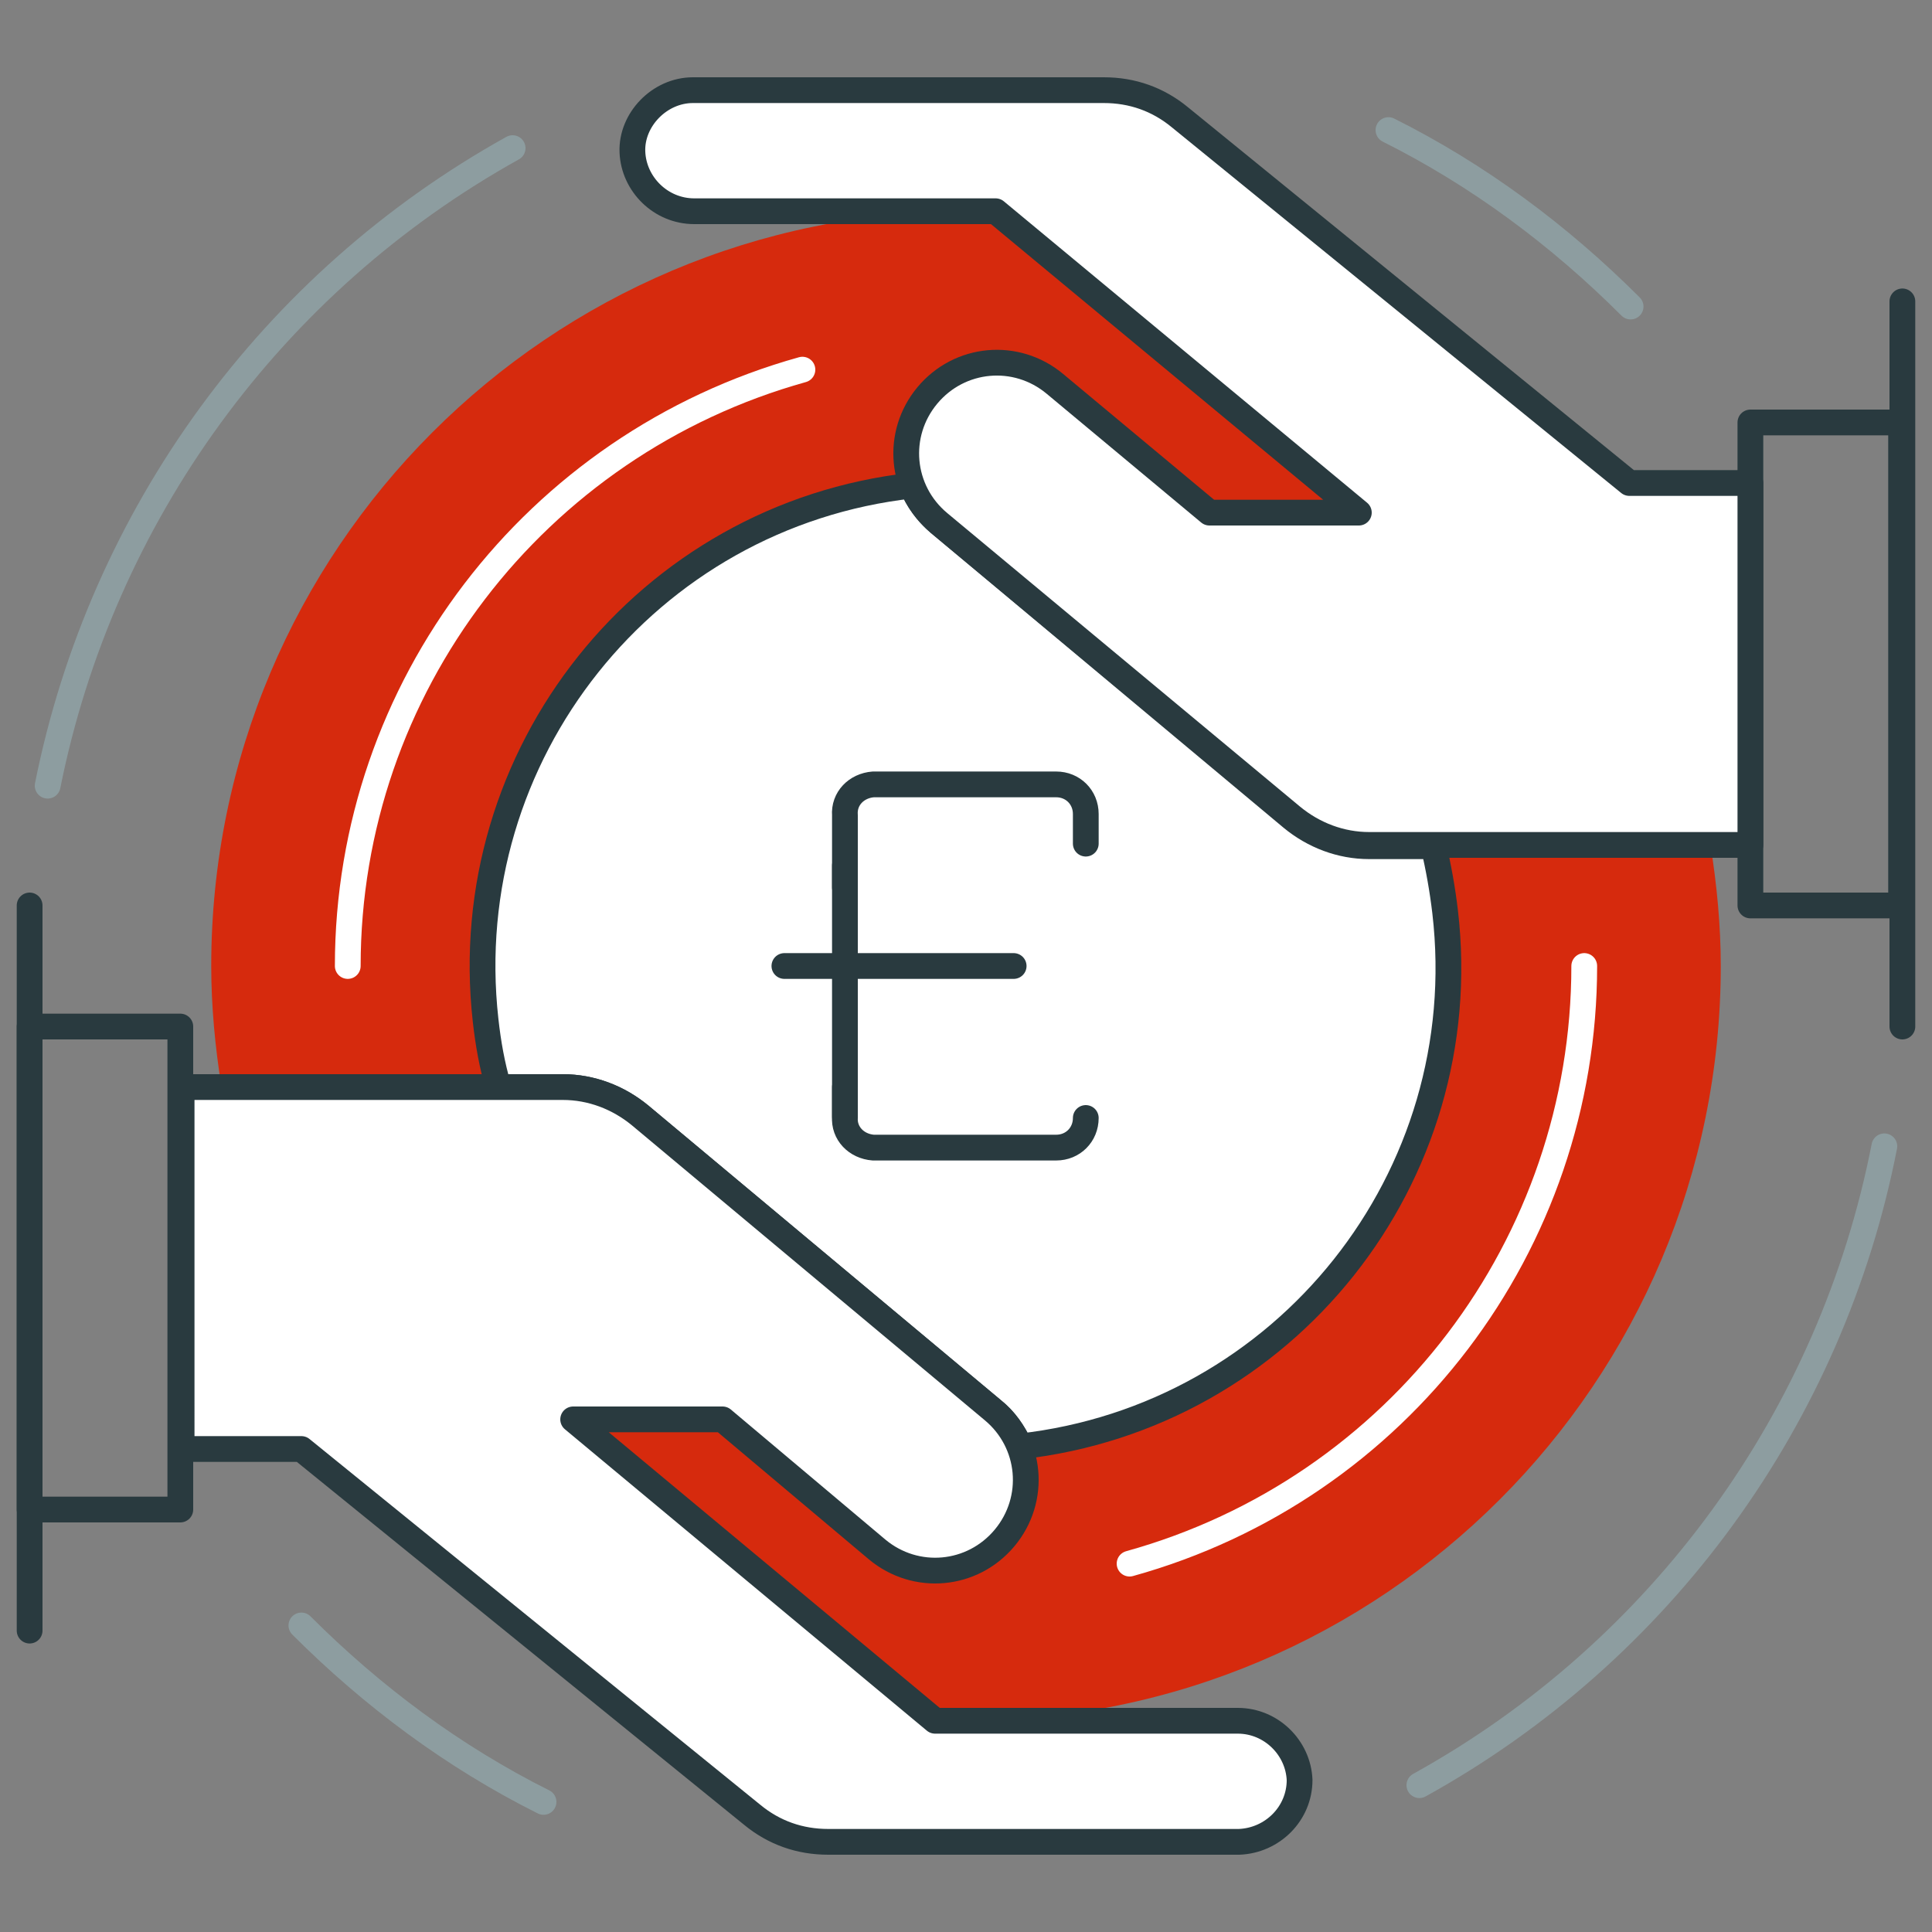
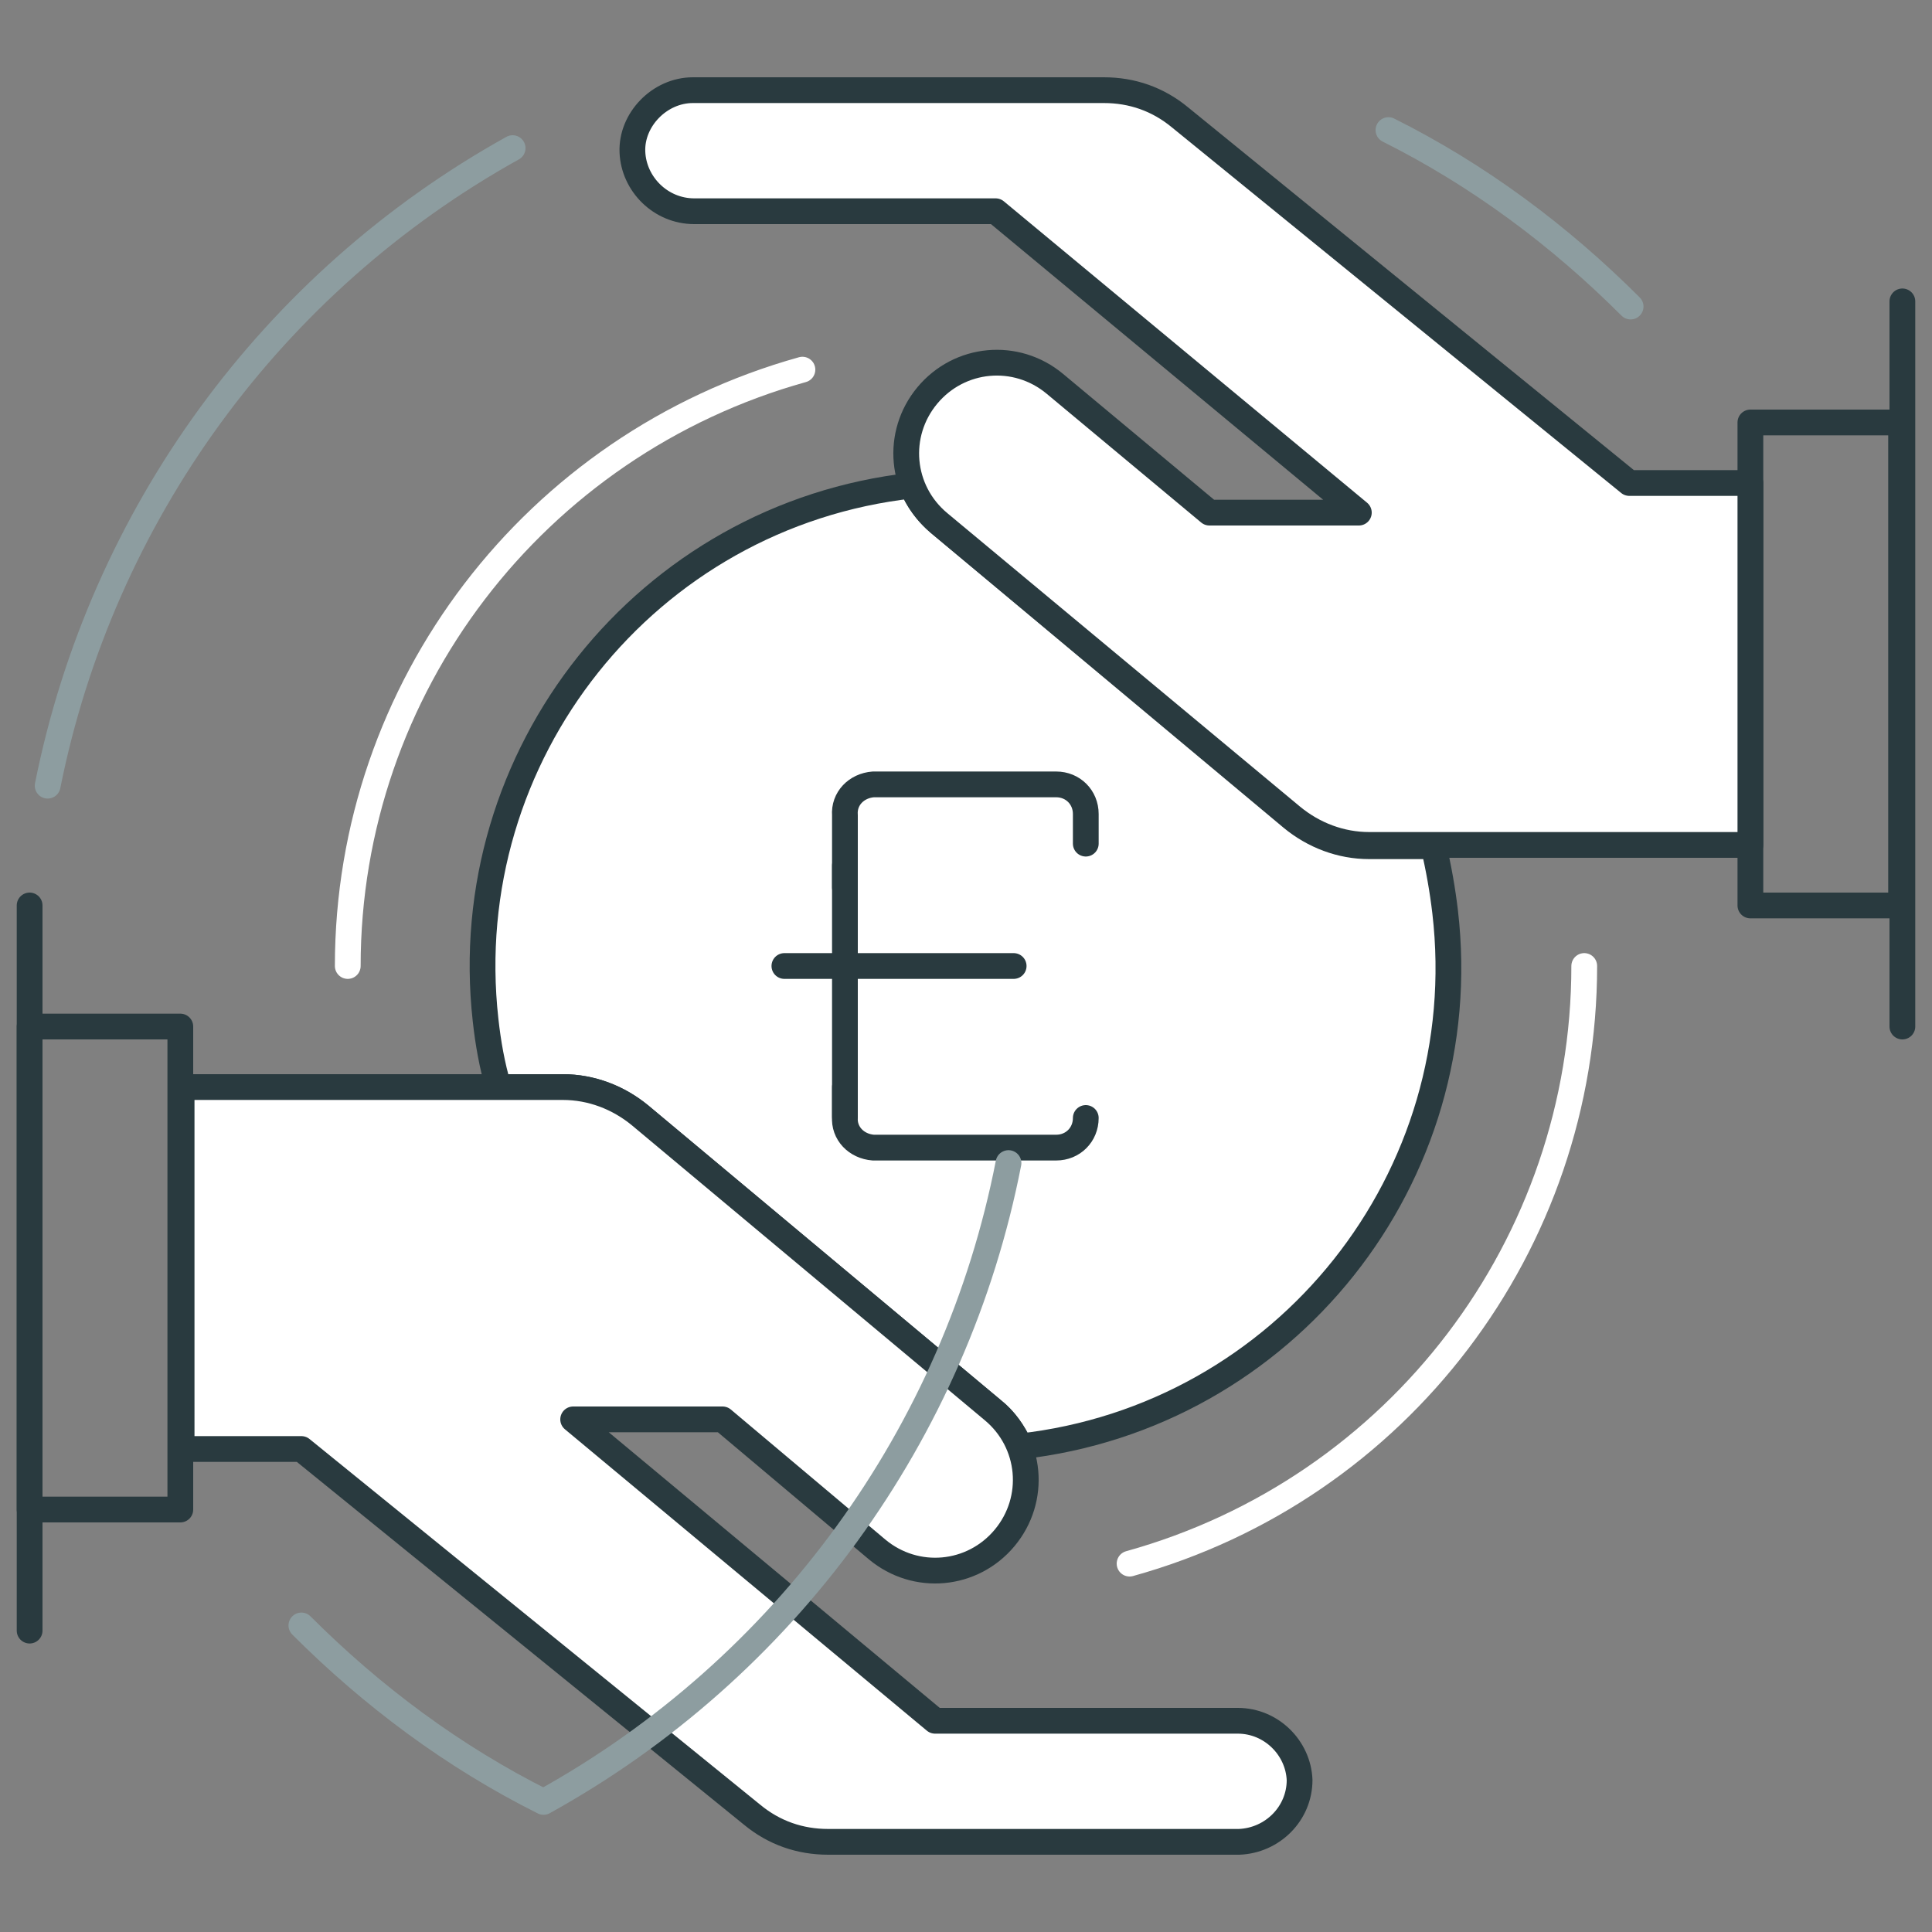
<svg xmlns="http://www.w3.org/2000/svg" version="1.1" id="Calque_1" x="0px" y="0px" viewBox="0 0 150 150" style="enable-background:new 0 0 150 150;" xml:space="preserve">
  <rect x="0" y="0" width="150" height="150" fill="#808080" stroke="none" />
  <style type="text/css">
	.st0{fill:#FFFFFF;fill-opacity:0;}
	.st1{fill:#D62A0D;}
	.st2{fill:#FFFFFF;stroke:#293A3F;stroke-width:2;stroke-linecap:round;stroke-linejoin:round;}
	.st3{fill:none;stroke:#293A3F;stroke-width:2;stroke-linecap:round;stroke-linejoin:round;}
	.st4{fill:none;stroke:#8D9DA0;stroke-width:2;stroke-linecap:round;stroke-linejoin:round;}
	.st5{fill:none;stroke:#FFFFFF;stroke-width:2;stroke-linecap:round;stroke-linejoin:round;}
</style>
  <rect class="st0" width="150" height="150" />
-   <path class="st1" d="M75,16.4c-32.4,0-58.6,26.3-58.6,58.6c0,3.1,0.3,6.3,0.8,9.4h26.5c2.2,0,4.3,0.8,6,2.2l27.4,22.9  c3,2.5,3.4,6.9,0.9,9.9s-6.9,3.4-9.9,0.9l-12-10.1H44.5l28.1,23.4H75c32.4,0,58.6-26.3,58.6-58.6c0-3.1-0.3-6.3-0.8-9.4h-26.5  c-2.2,0-4.3-0.8-6-2.2L72.9,40.6c-3-2.5-3.4-6.9-0.9-9.9s6.9-3.4,9.9-0.9l12,10h11.5l-28-23.3L75,16.4z" />
  <path class="st2" d="M70.8,37.7C50.2,40,35.4,58.6,37.7,79.2c0.2,1.8,0.5,3.5,1,5.2h5c2.2,0,4.3,0.8,6,2.2l27.4,22.9  c0.9,0.7,1.6,1.7,2.1,2.8c20.6-2.3,35.4-20.9,33-41.5c-0.2-1.7-0.5-3.4-0.9-5.1h-5c-2.2,0-4.3-0.8-6-2.2L72.9,40.6  C72,39.8,71.2,38.8,70.8,37.7z" />
  <rect x="135.9" y="32.8" class="st3" width="11.7" height="37.5" />
  <line class="st3" x1="147.7" y1="79.7" x2="147.7" y2="23.4" />
  <rect x="2.3" y="79.7" class="st3" width="11.7" height="37.5" />
  <line class="st3" x1="2.3" y1="70.3" x2="2.3" y2="126.6" />
  <path class="st3" d="M65.6,68.9v-5.6c-0.1-1.3,0.9-2.3,2.2-2.4c0,0,0,0,0,0H82c1.3,0,2.3,1,2.3,2.3c0,0,0,0,0,0l0,0v2.3" />
  <path class="st3" d="M65.6,84.4v2.3c-0.1,1.3,0.9,2.3,2.2,2.4c0,0,0,0,0,0H82c1.3,0,2.3-1,2.3-2.3v0l0,0" />
  <line class="st3" x1="65.6" y1="86.7" x2="65.6" y2="67.2" />
  <line class="st3" x1="78.7" y1="75" x2="60.9" y2="75" />
  <path class="st2" d="M105.5,39.8L77.3,16.4H53.9c-2.6,0-4.7-2.1-4.8-4.6S51.2,7,53.8,7h31.9c2.2,0,4.2,0.7,5.9,2.1l34.9,28.4h9.4  v28.1h-29.6c-2.2,0-4.3-0.8-6-2.2L72.9,40.6c-3-2.5-3.4-6.9-0.9-9.9s6.9-3.4,9.9-0.9l12,10H105.5z" />
  <path class="st2" d="M44.5,110.2l28.1,23.4h23.5c2.6,0,4.7,2.1,4.8,4.6c0,2.6-2.1,4.7-4.7,4.8l0,0H64.3c-2.2,0-4.2-0.7-5.9-2.1  l-35-28.4h-9.3V84.4h29.6c2.2,0,4.3,0.8,6,2.2l27.4,22.9c3,2.5,3.4,6.9,0.9,9.9s-6.9,3.4-9.9,0.9l-12-10.1L44.5,110.2z" />
-   <path class="st4" d="M39.8,11.5C21.1,21.9,7.9,40,3.7,61 M23.4,126.2c5.5,5.5,11.8,10.2,18.8,13.7 M110.2,138.6  c18.8-10.4,32-28.6,36.1-49.6 M126.6,23.8c-5.5-5.5-11.8-10.2-18.8-13.7" />
+   <path class="st4" d="M39.8,11.5C21.1,21.9,7.9,40,3.7,61 M23.4,126.2c5.5,5.5,11.8,10.2,18.8,13.7 c18.8-10.4,32-28.6,36.1-49.6 M126.6,23.8c-5.5-5.5-11.8-10.2-18.8-13.7" />
  <path class="st5" d="M62.3,28.7C41.5,34.5,27,53.4,27,75 M87.7,121.4C108.6,115.6,123,96.6,123,75" />
</svg>